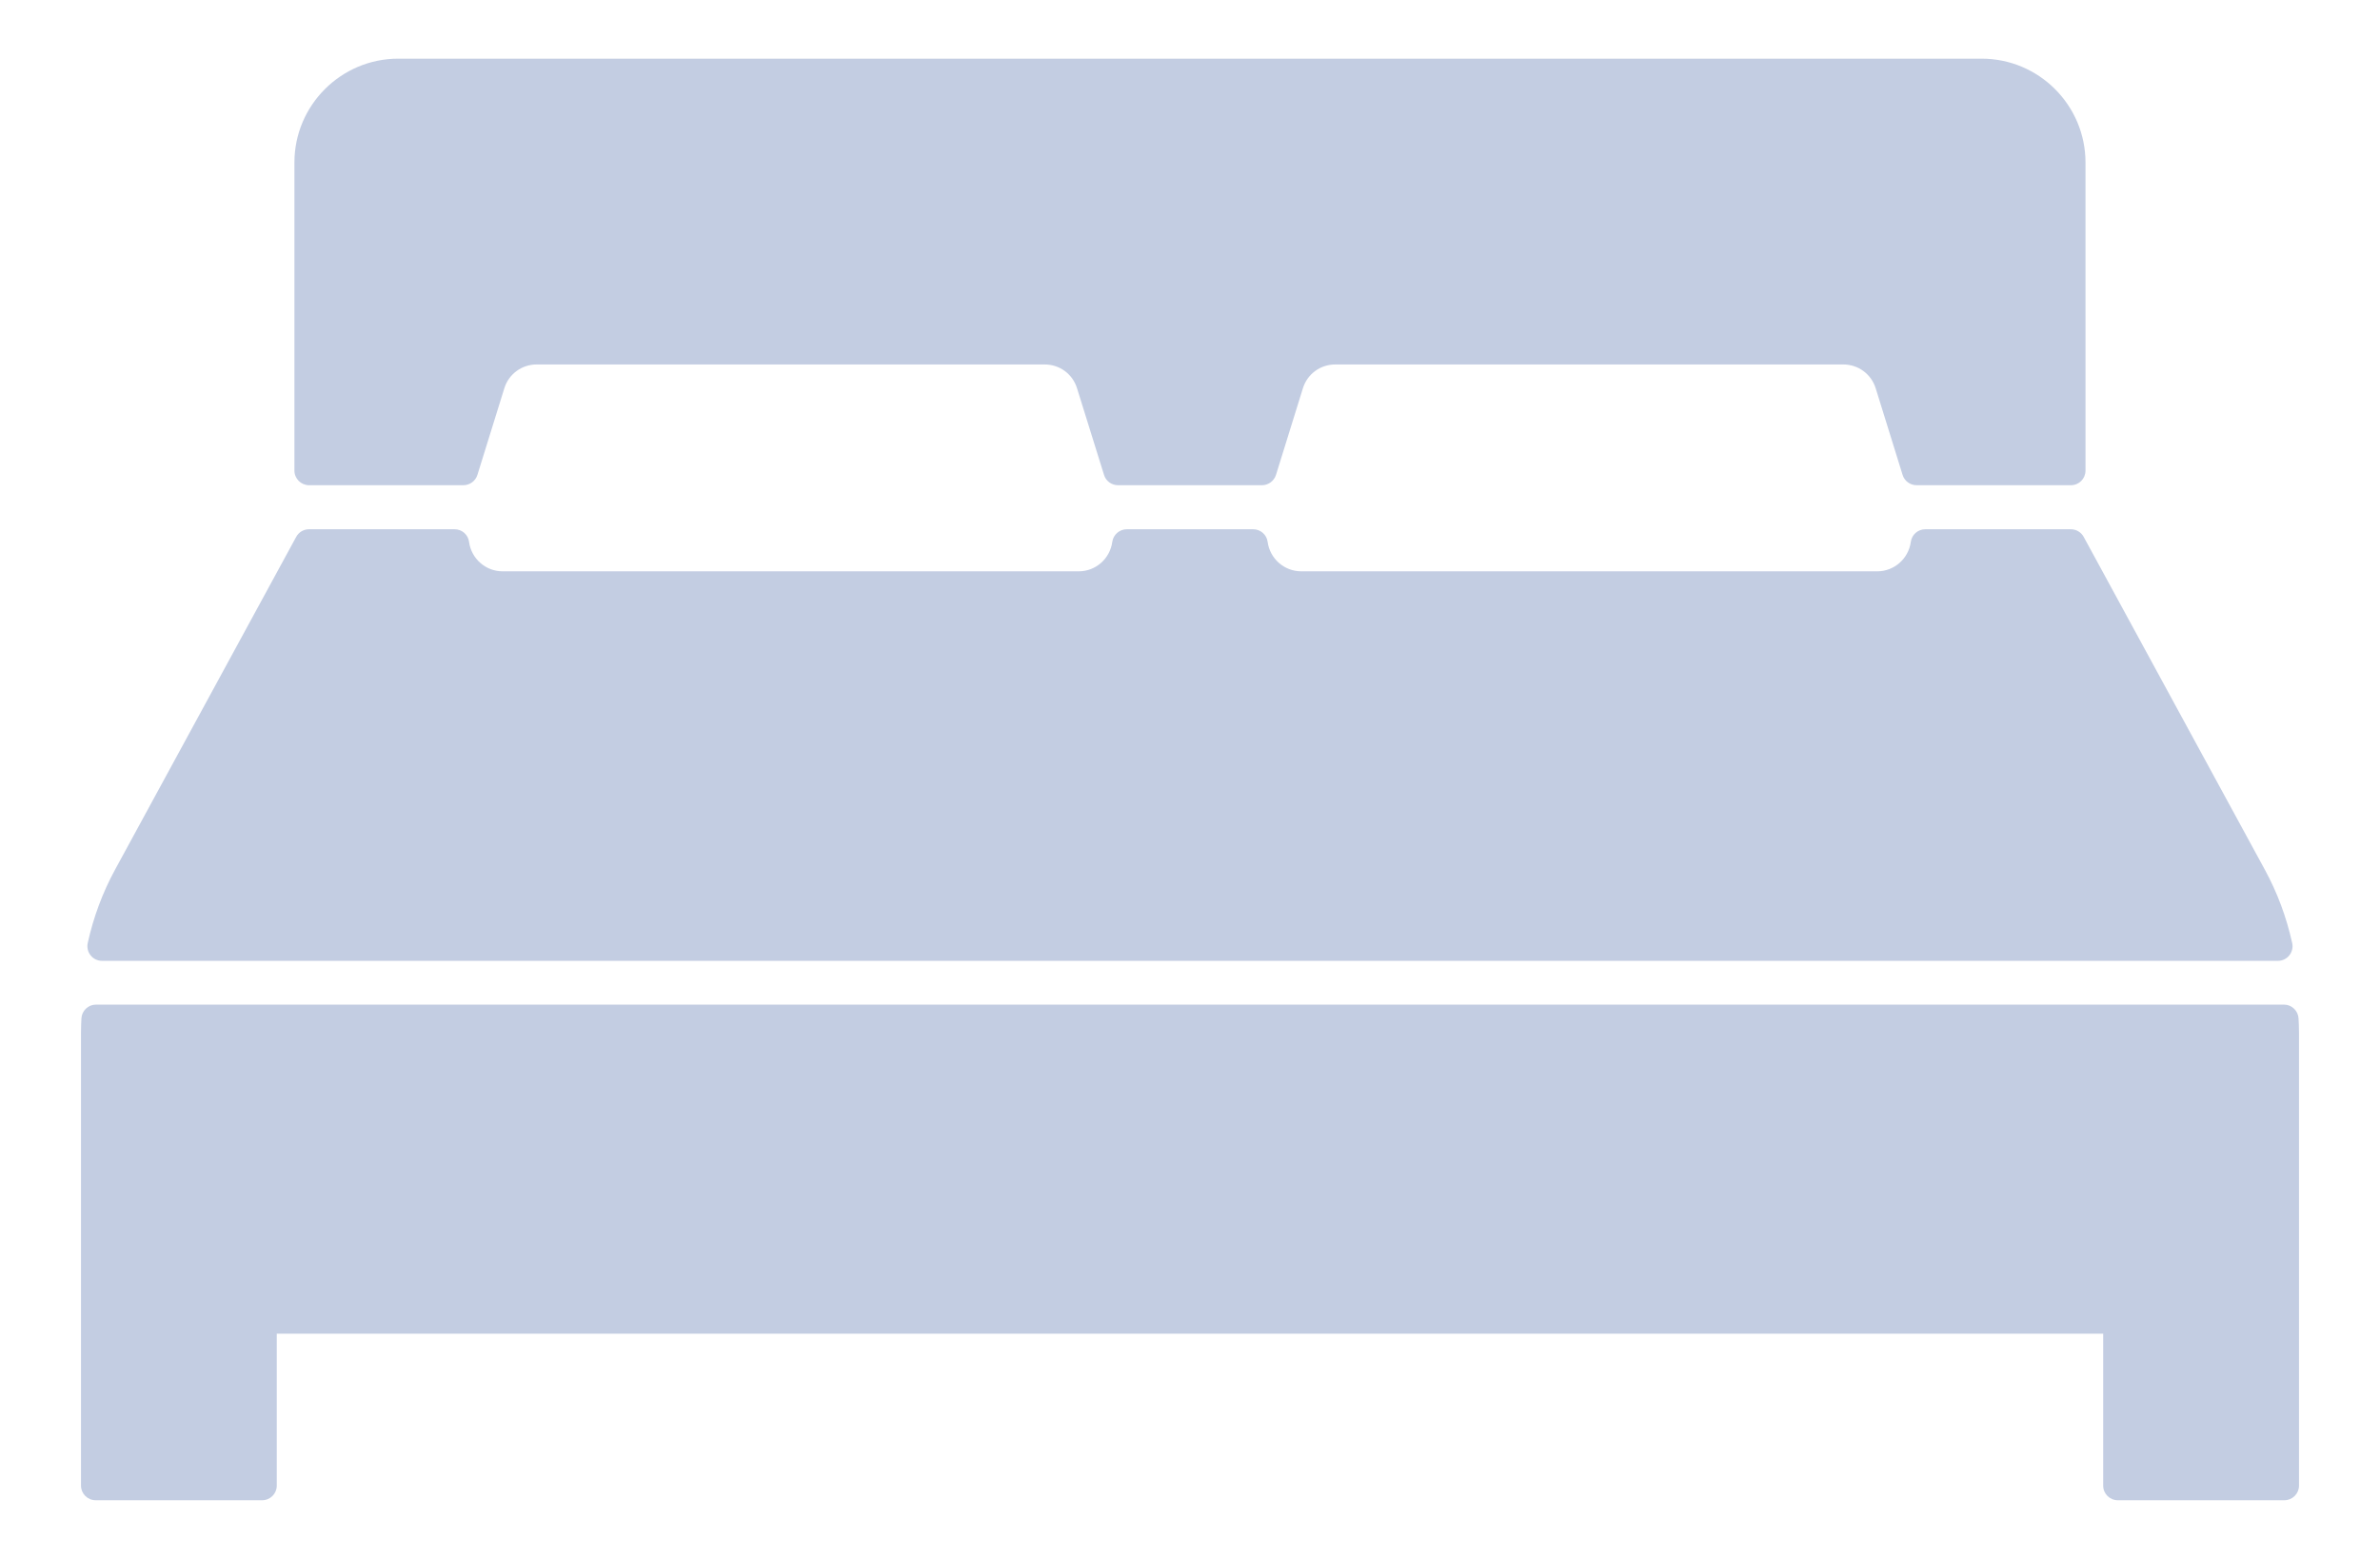
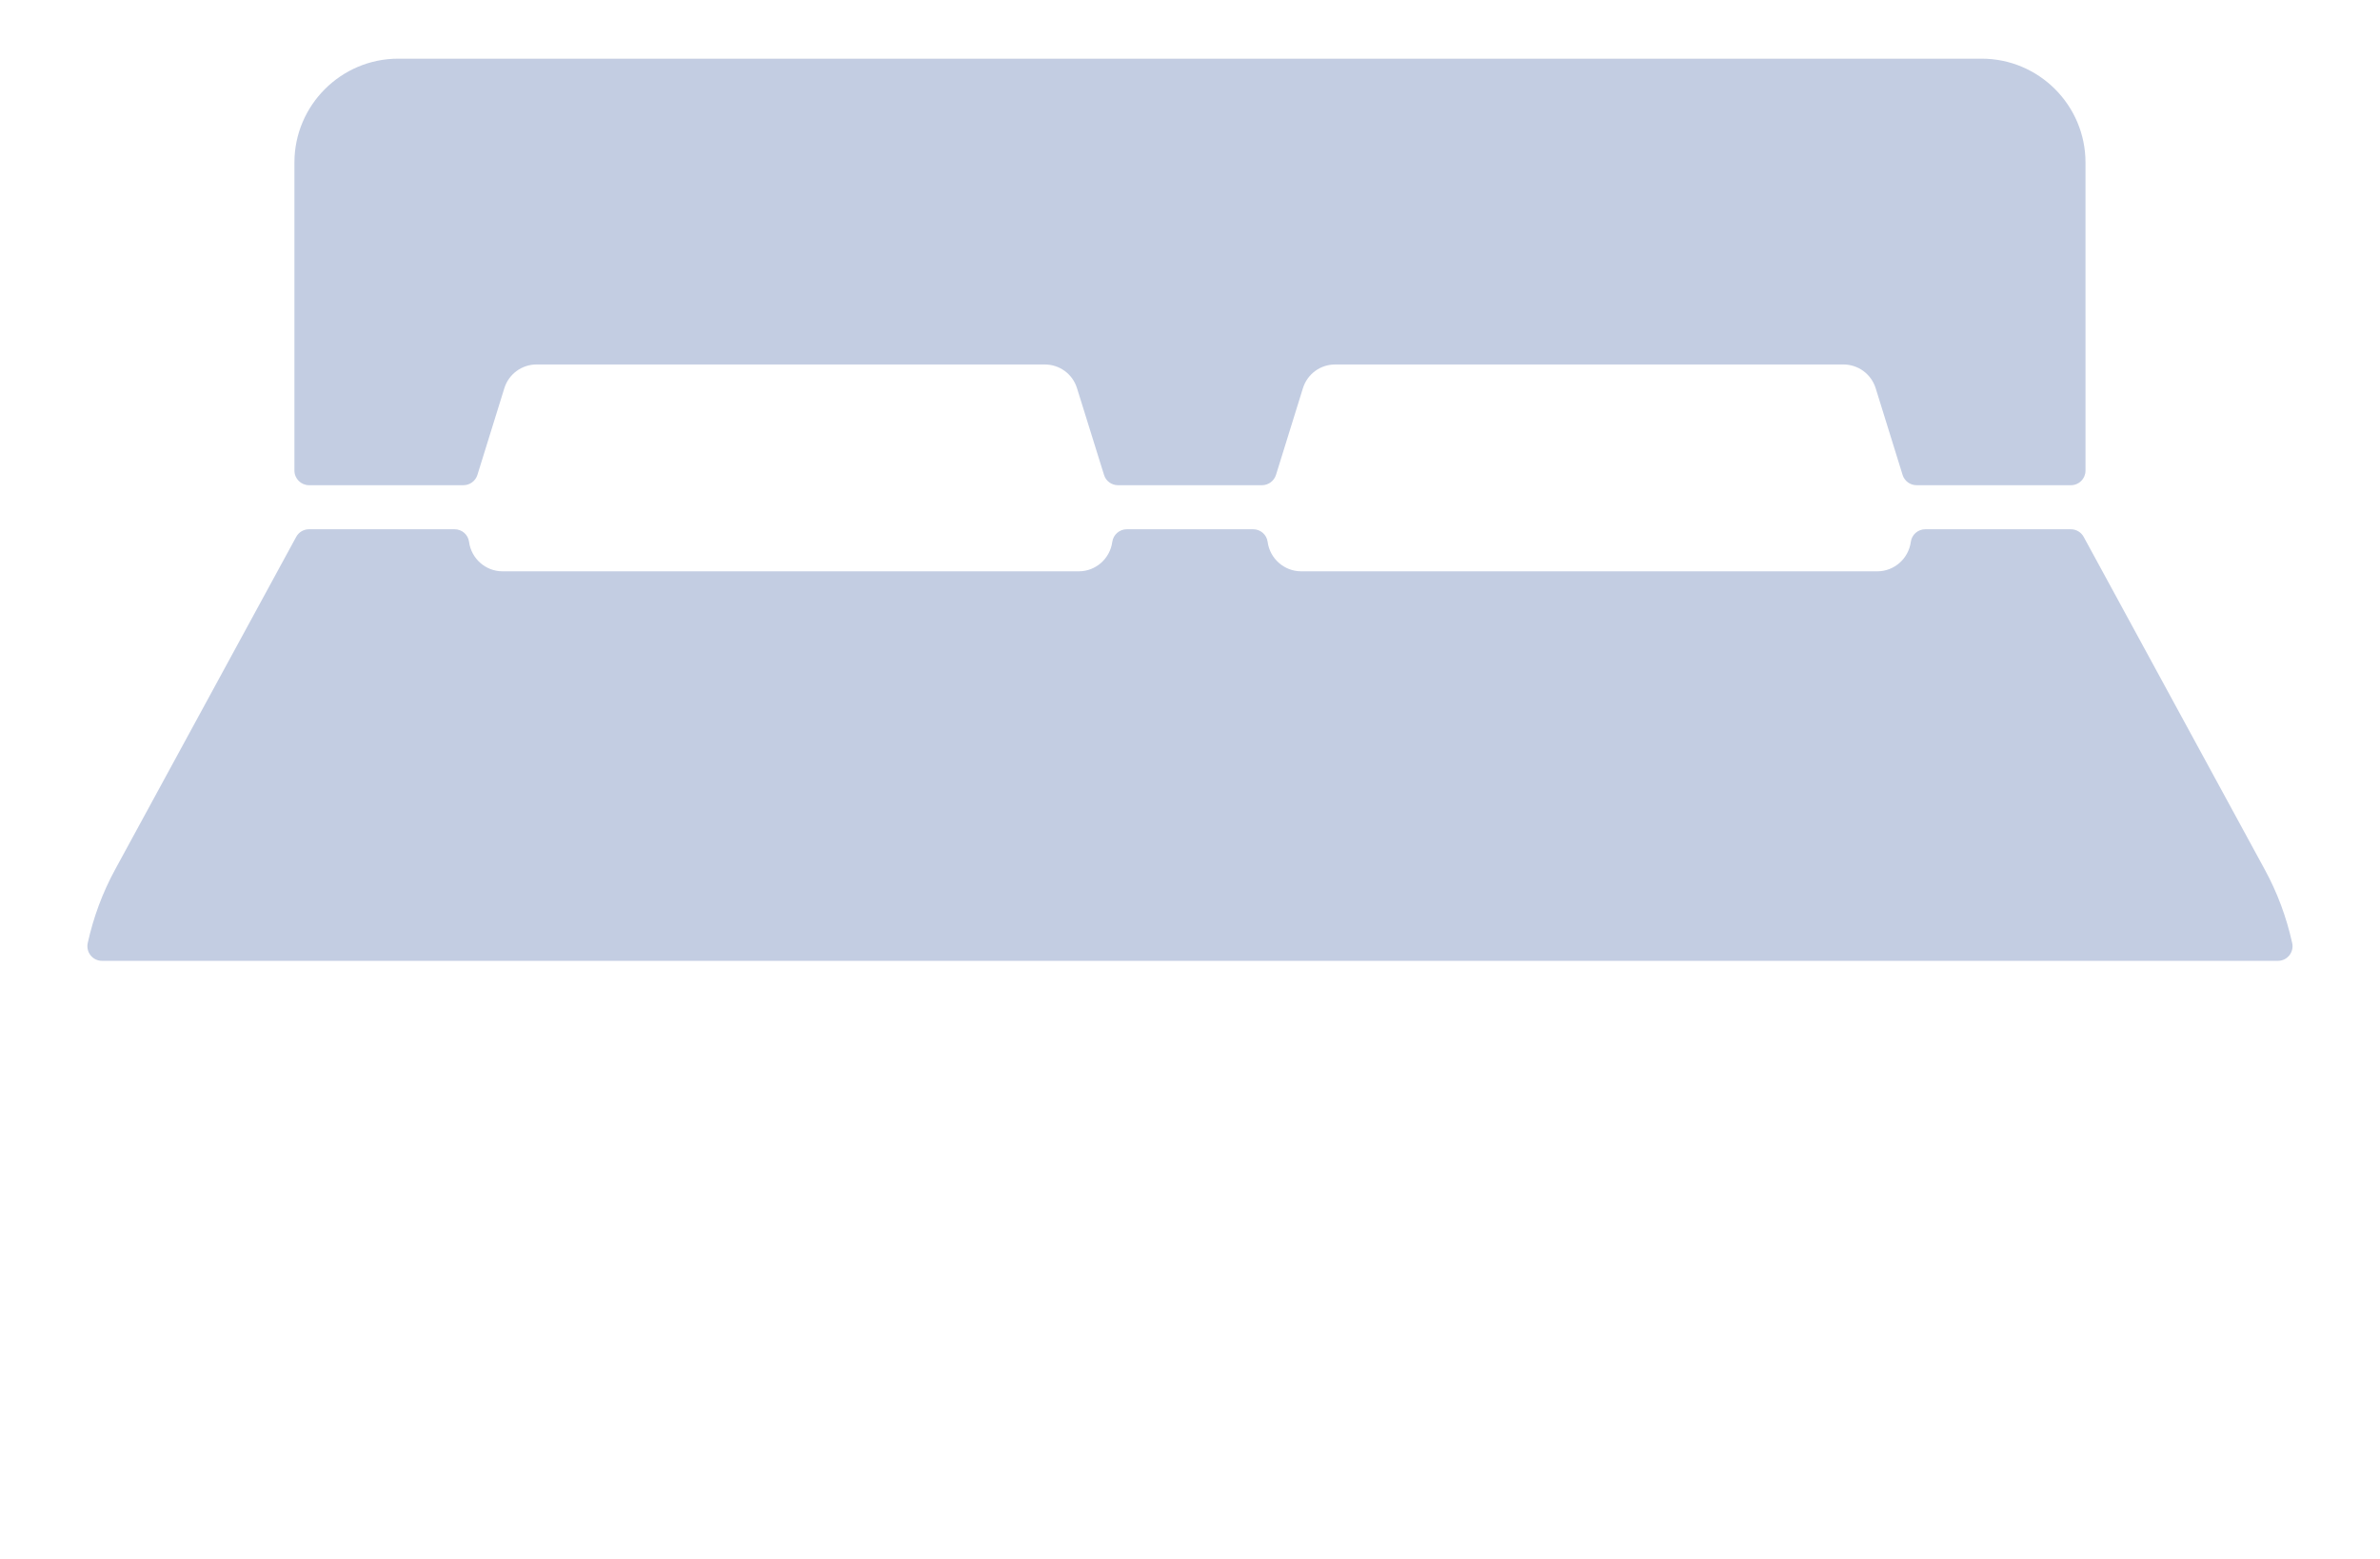
<svg xmlns="http://www.w3.org/2000/svg" version="1.1" id="Layer_1" x="0px" y="0px" width="58px" height="38px" viewBox="0 0 58 38" enable-background="new 0 0 58 38" xml:space="preserve">
  <g>
    <path fill="#C3CDE2" d="M2.485,23.421h53.028c0.108,0,0.21-0.049,0.278-0.134c0.066-0.084,0.093-0.194,0.069-0.3   c-0.14-0.633-0.364-1.234-0.667-1.789l-4.414-8.111c-0.062-0.114-0.182-0.186-0.313-0.186h-3.547c-0.178,0-0.33,0.131-0.353,0.308   c-0.056,0.409-0.405,0.717-0.815,0.717H31.708c-0.41,0-0.761-0.308-0.816-0.717c-0.022-0.176-0.174-0.308-0.352-0.308h-3.08   c-0.178,0-0.329,0.131-0.354,0.308c-0.055,0.409-0.404,0.717-0.814,0.717H12.245c-0.41,0-0.76-0.309-0.814-0.717   c-0.023-0.177-0.174-0.308-0.352-0.308H7.531c-0.131,0-0.251,0.071-0.313,0.186l-4.414,8.111c-0.303,0.556-0.527,1.158-0.666,1.789   c-0.023,0.105,0.002,0.216,0.07,0.3C2.274,23.372,2.378,23.421,2.485,23.421z" />
-     <path fill="#C3CDE2" d="M56.015,24.826c-0.01-0.188-0.166-0.338-0.355-0.338H2.339c-0.188,0-0.346,0.149-0.355,0.338   c-0.006,0.116-0.01,0.231-0.01,0.348v11.04c0,0.196,0.16,0.355,0.357,0.355H6.39c0.195,0,0.355-0.159,0.355-0.355V32.51h44.509   v3.704c0,0.196,0.159,0.355,0.356,0.355h4.059c0.197,0,0.357-0.159,0.357-0.355v-11.04C56.026,25.058,56.021,24.942,56.015,24.826z   " />
    <path fill="#C3CDE2" d="M7.531,11.827h3.763c0.155,0,0.293-0.102,0.34-0.25l0.656-2.112c0.107-0.347,0.425-0.581,0.789-0.581   h12.379c0.365,0,0.682,0.233,0.789,0.581l0.658,2.112c0.045,0.149,0.184,0.25,0.34,0.25h3.51c0.154,0,0.293-0.102,0.34-0.25   l0.656-2.112c0.107-0.347,0.424-0.581,0.789-0.581h12.38c0.364,0,0.681,0.233,0.79,0.581l0.656,2.112   c0.046,0.149,0.184,0.25,0.34,0.25h3.762c0.197,0,0.355-0.159,0.355-0.356V3.962c0-1.396-1.135-2.532-2.531-2.532H9.706   c-1.395,0-2.531,1.136-2.531,2.532v7.508C7.175,11.667,7.335,11.827,7.531,11.827z" />
  </g>
</svg>